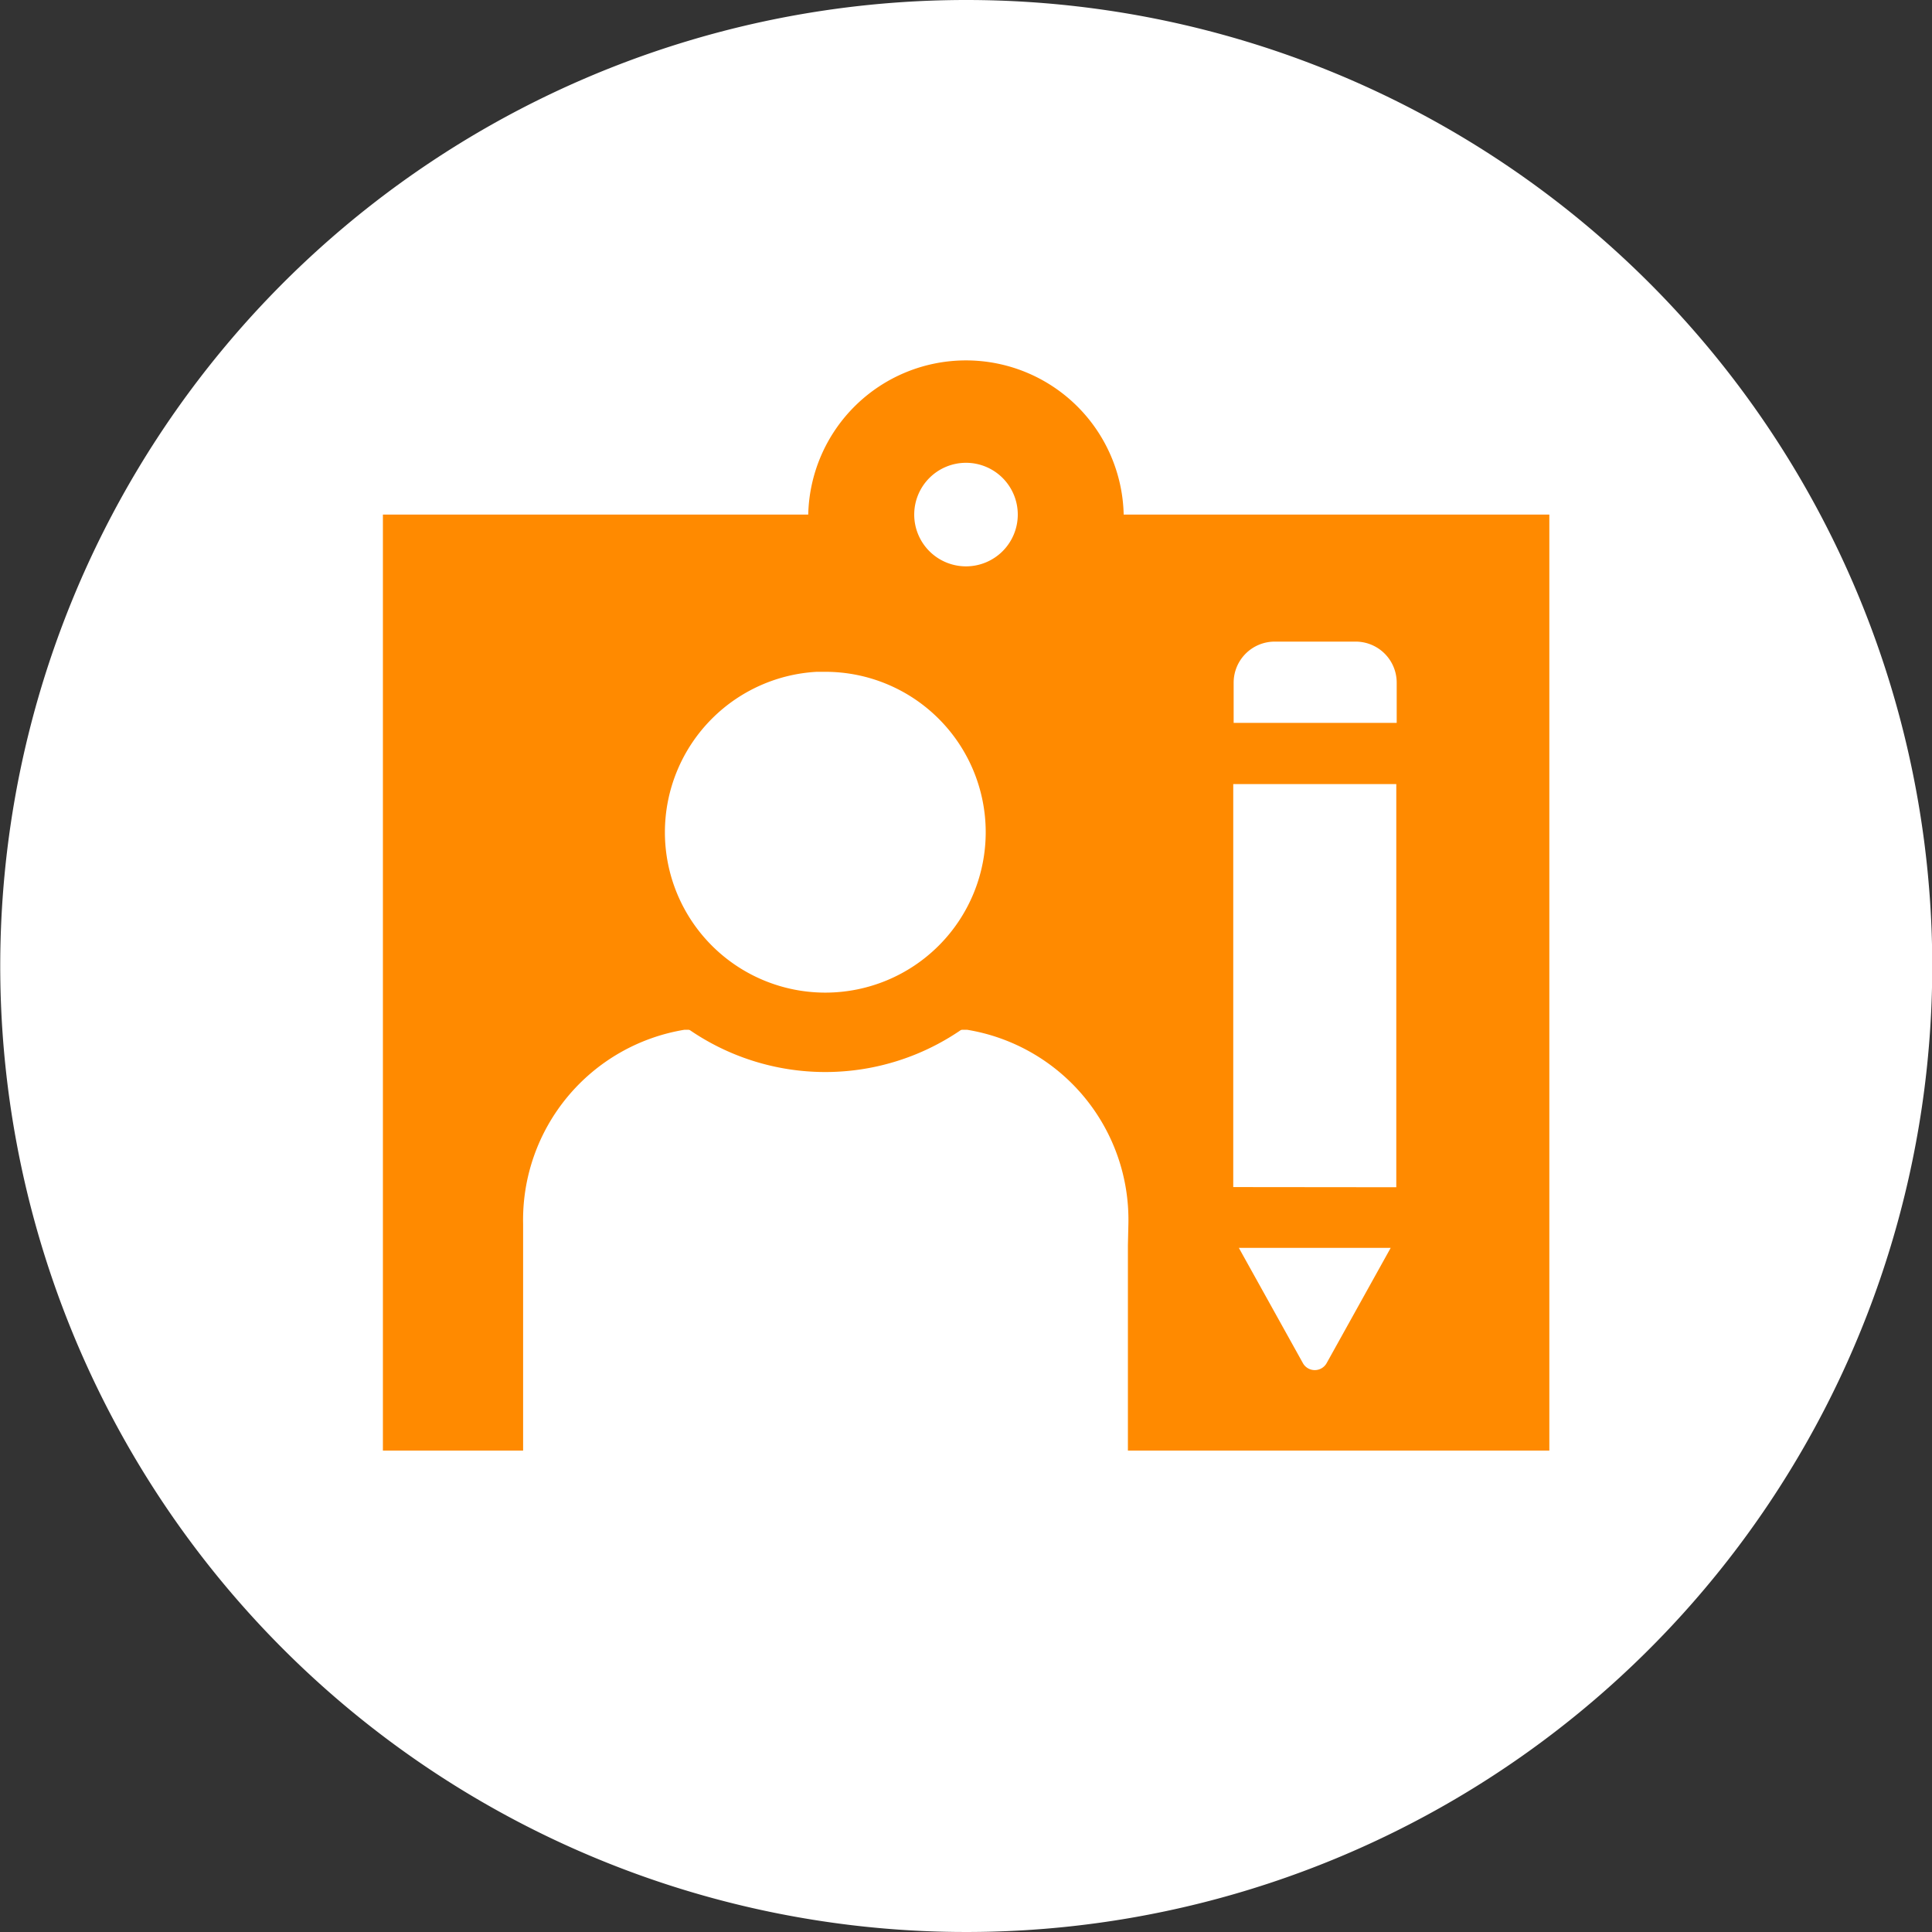
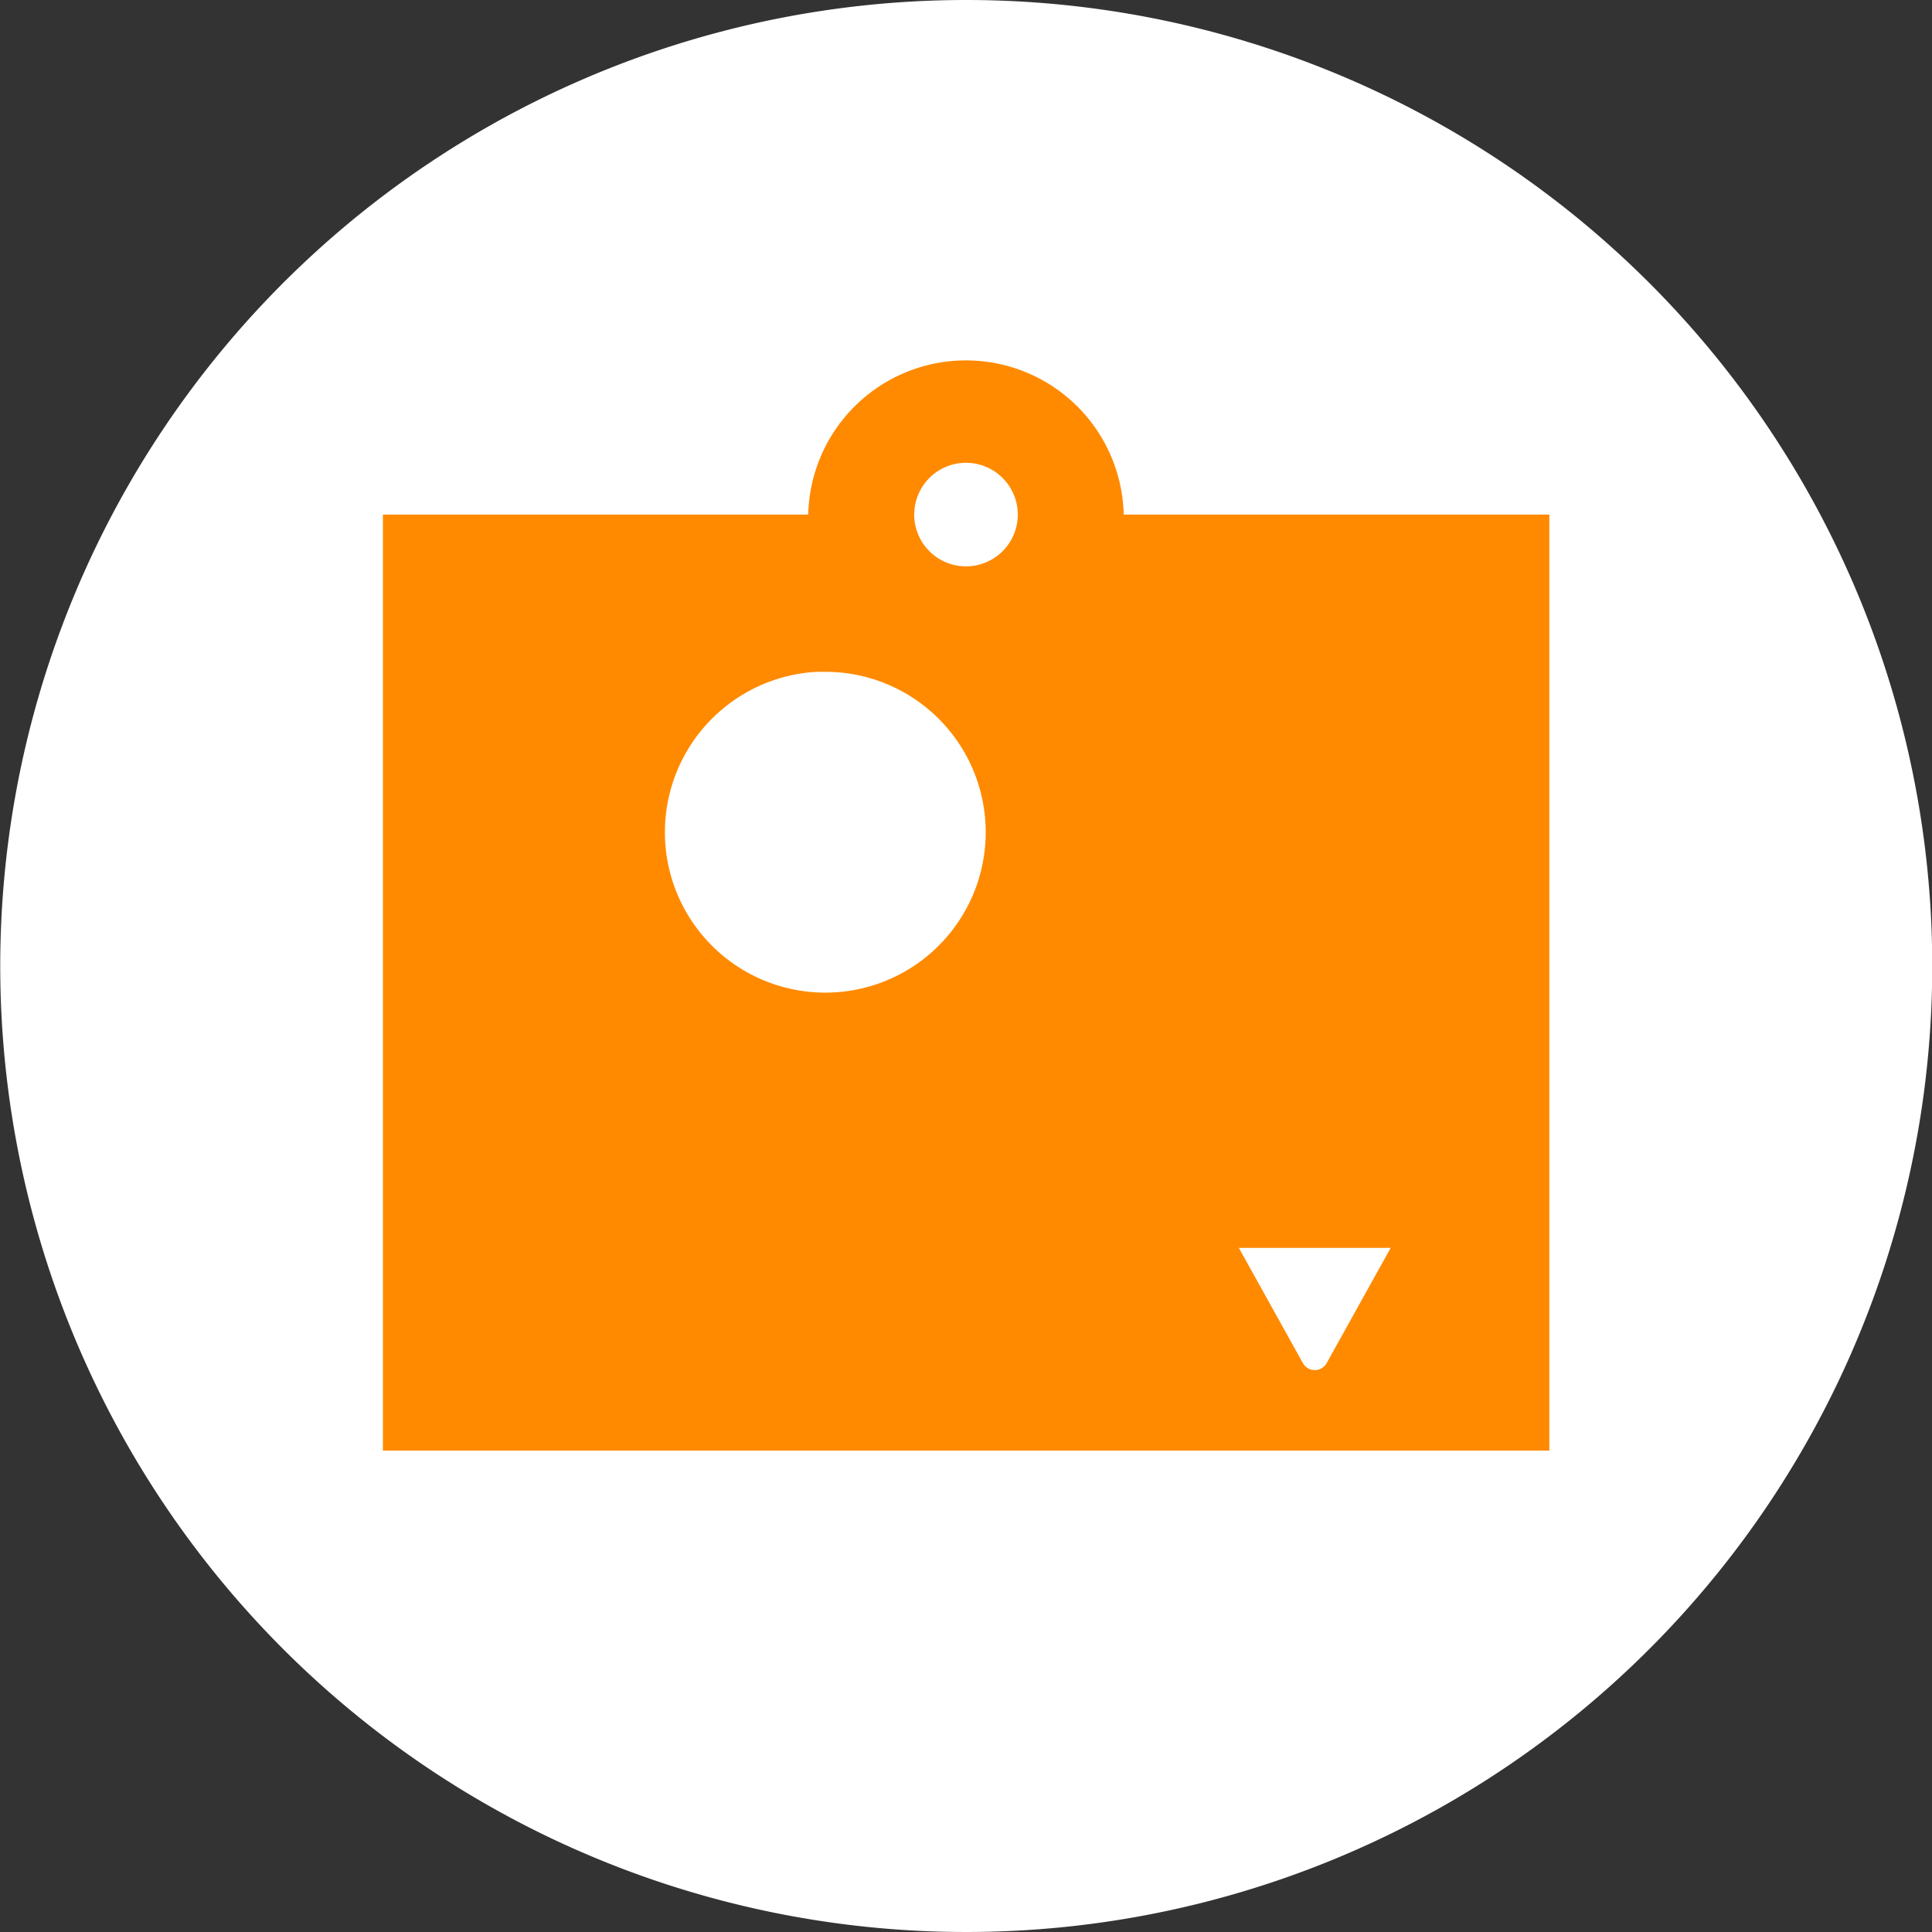
<svg xmlns="http://www.w3.org/2000/svg" width="23.77" height="23.77" viewBox="0 0 23.77 23.77">
  <rect x="0" y="0" width="23.77" height="23.77" fill="#333333" stroke="none" />
  <g id="グループ_276" data-name="グループ 276" transform="translate(24982 -422)">
    <g id="グループ_64" data-name="グループ 64" transform="translate(-25110 -12.615)">
      <path id="パス_66" data-name="パス 66" d="M420.9,285.253a11.885,11.885,0,1,0,11.885,11.885A11.885,11.885,0,0,0,420.9,285.253Z" transform="translate(-281.012 149.362)" fill="#fff" />
      <g id="グループ_63" data-name="グループ 63">
        <path id="パス_67" data-name="パス 67" d="M428.074,291.584V303.1H413.723V291.584h5.233a1.941,1.941,0,0,1,3.881,0Zm-7.177.637a.637.637,0,1,0-.637-.637A.637.637,0,0,0,420.9,292.221Z" transform="translate(-281.012 149.362)" fill="#ff8a00" />
        <g id="グループ_61" data-name="グループ 61" transform="translate(-281.012 149.362)">
-           <path id="パス_68" data-name="パス 68" d="M422.889,300.575V304.9a.8.8,0,0,1-.8.8h-5.841a.8.8,0,0,1-.8-.8h0v-4.59a2.371,2.371,0,0,1,1.982-2.387h3.483a2.369,2.369,0,0,1,1.982,2.387Z" fill="#fff" />
          <path id="パス_69" data-name="パス 69" d="M419.165,293.03h0a2.462,2.462,0,1,1-2.461,2.463h0a2.466,2.466,0,0,1,2.461-2.466Z" fill="#fff" stroke="#ff8a00" stroke-miterlimit="10" stroke-width="0.977" />
        </g>
        <g id="グループ_62" data-name="グループ 62" transform="translate(-281.012 149.362)">
          <path id="パス_70" data-name="パス 70" d="M425.042,302.024a.167.167,0,0,0,.264.037.166.166,0,0,0,.028-.037l.788-1.418h-1.868Z" fill="#fff" />
-           <path id="パス_71" data-name="パス 71" d="M425.69,293.147h-1a.505.505,0,0,0-.5.5v.5h2.006v-.5a.505.505,0,0,0-.5-.5Z" fill="#fff" />
-           <path id="パス_72" data-name="パス 72" d="M424.185,299.858V294.9h2.006v4.96Z" fill="#fff" />
        </g>
      </g>
    </g>
  </g>
</svg>